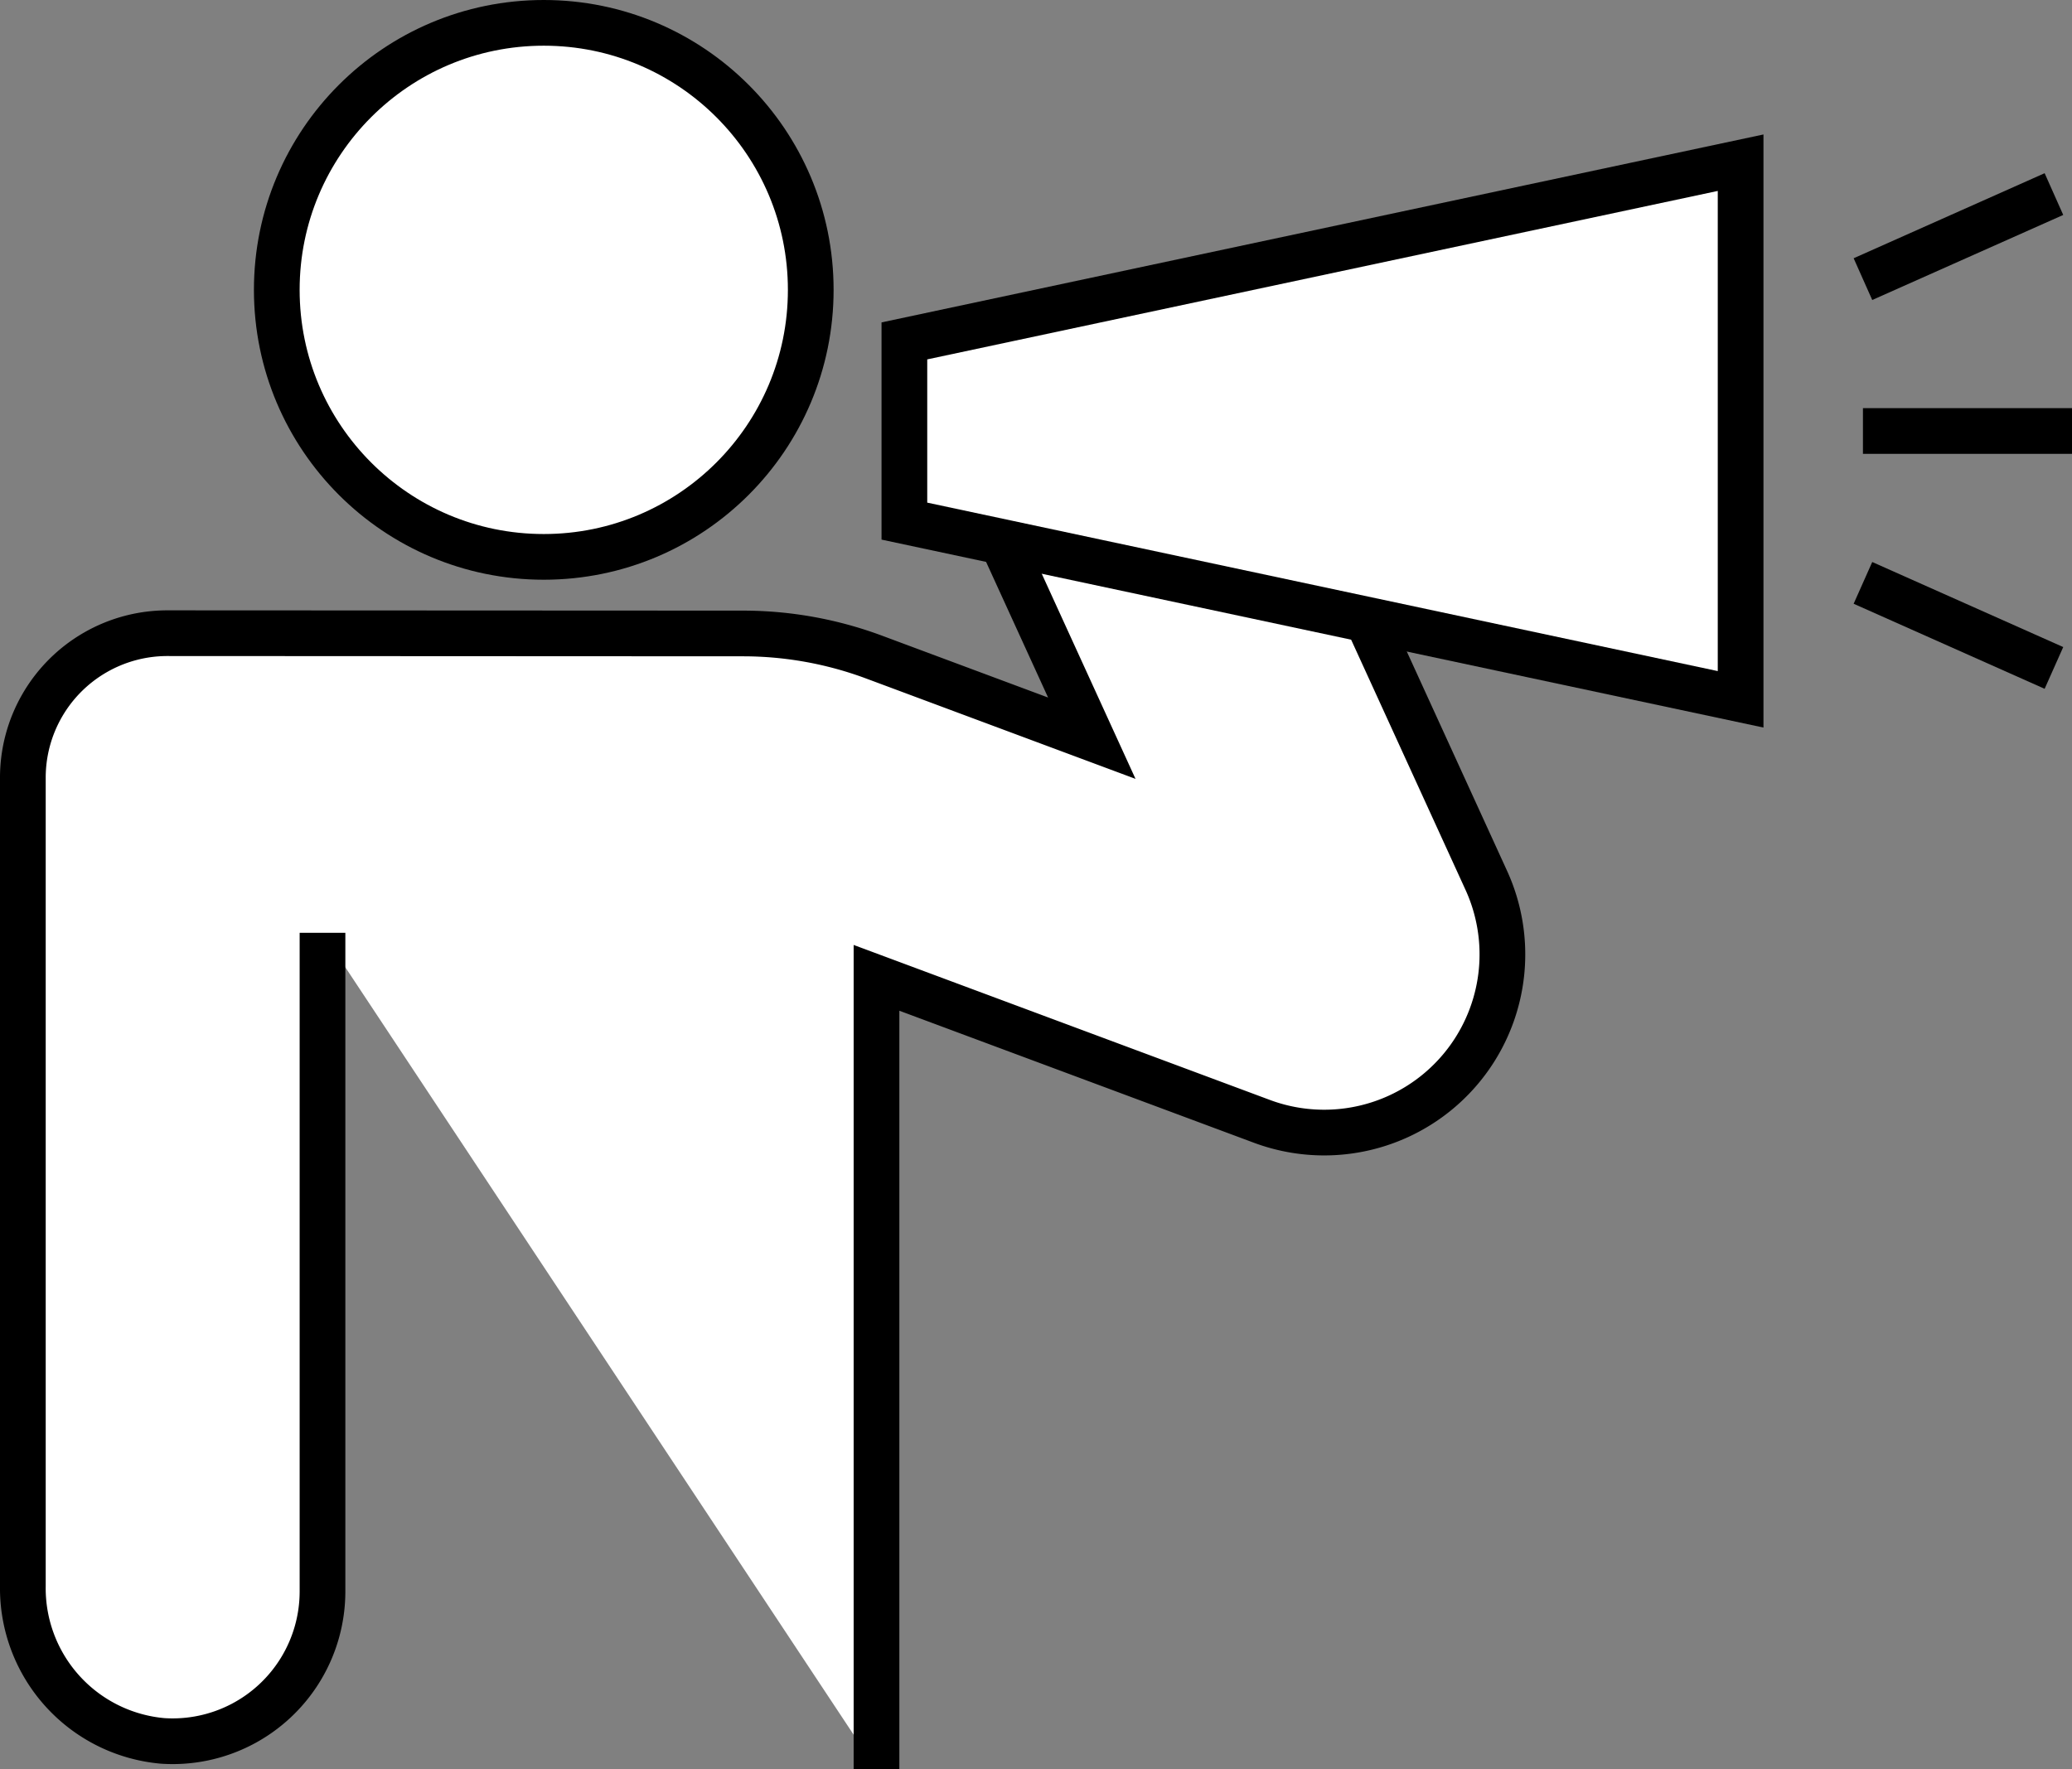
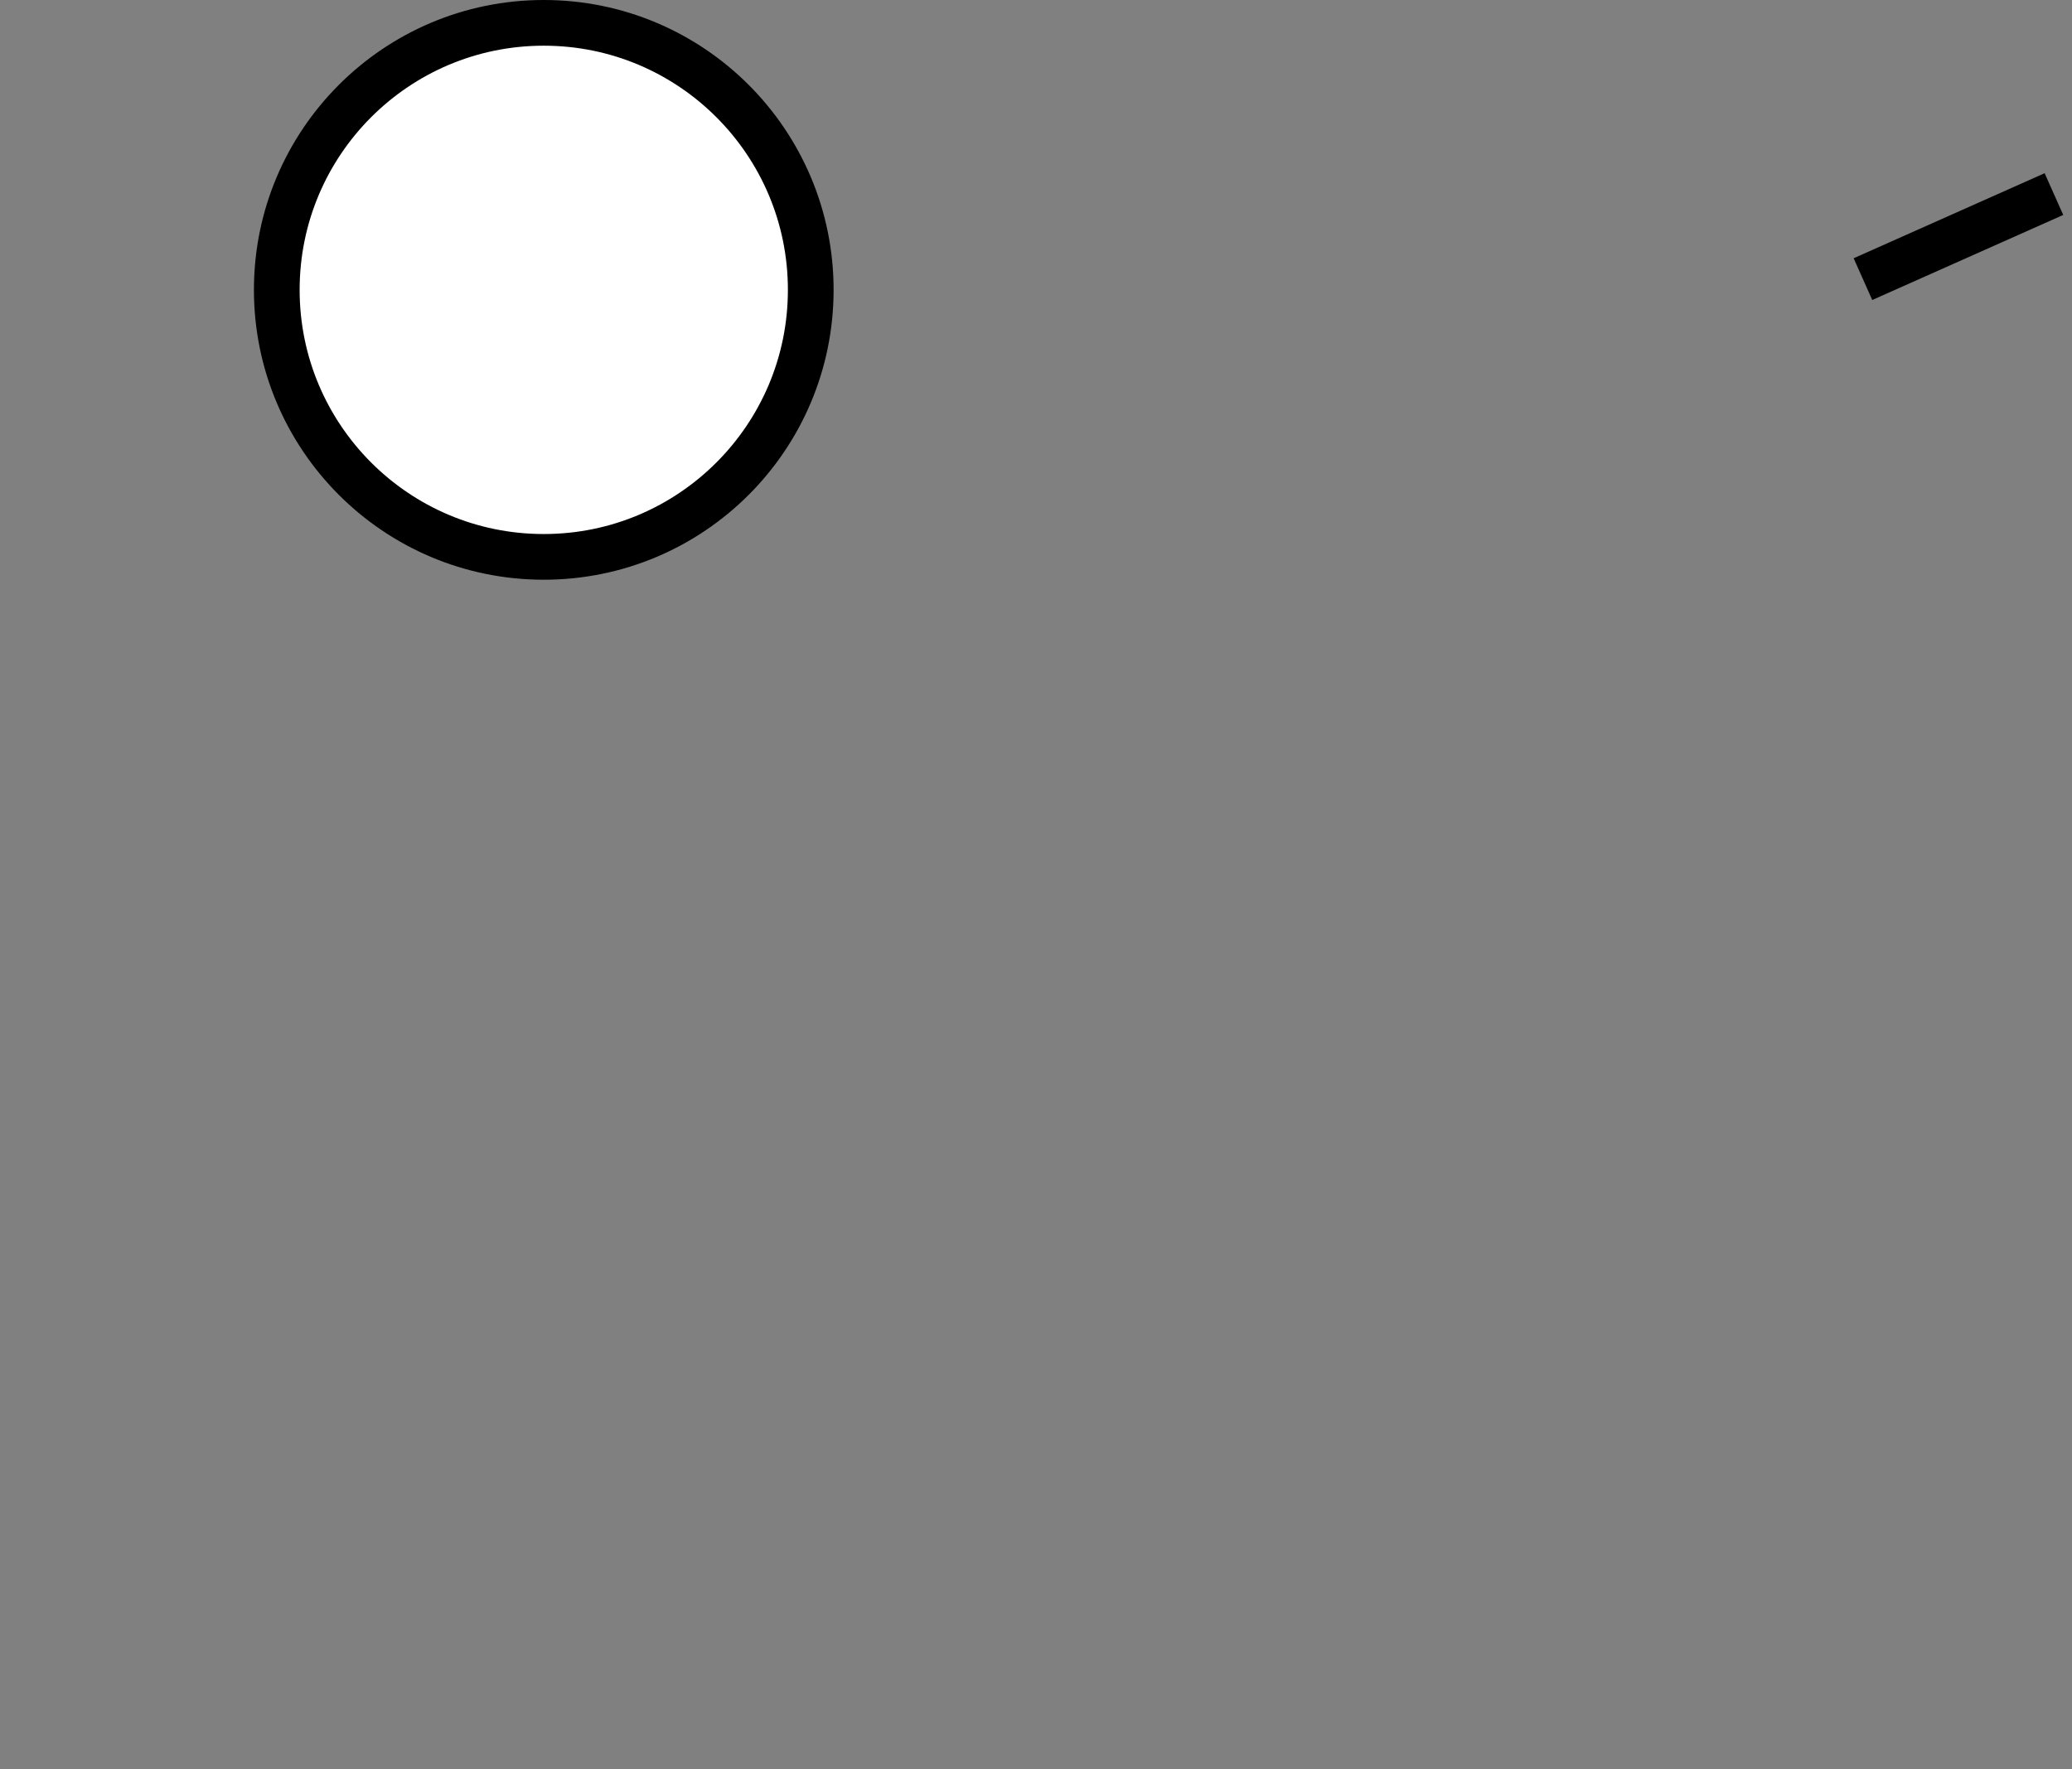
<svg xmlns="http://www.w3.org/2000/svg" width="136" height="116.154" viewBox="0 0 136 116.154">
  <rect x="0" y="0" width="136" height="116.154" fill="#808080" stroke="none" />
  <g id="service_icon_07" transform="translate(68.75 58.827)">
    <g id="グループ_2548" data-name="グループ 2548" transform="translate(-67.25 -57.327)">
      <ellipse id="楕円形_1100" data-name="楕円形 1100" cx="17.524" cy="17.531" rx="17.524" ry="17.531" transform="translate(16.667)" fill="#fff" stroke="#000" stroke-miterlimit="10" stroke-width="3" />
-       <path id="パス_3273" data-name="パス 3273" d="M21.168,61.244v43.242A9.837,9.837,0,0,1,10.68,114.3,10.061,10.061,0,0,1,1.5,104.149V51.061a9.487,9.487,0,0,1,9.49-9.489l37.784.018a24.664,24.664,0,0,1,8.6,1.552l14.289,5.325-6.44-14.092,17.887-8.182,14.443,31.6A11.7,11.7,0,0,1,91.78,73.3h0a11.7,11.7,0,0,1-8.947.324L57.531,64.2h0v51.957" transform="translate(-1.5 -1.5)" fill="#fff" stroke="#000" stroke-miterlimit="10" stroke-width="3" />
-       <path id="パス_3274" data-name="パス 3274" d="M114.249,45.914l-54.888-11.7V22.382l54.888-11.7Z" transform="translate(-1.5 -1.5)" fill="#fff" stroke="#000" stroke-miterlimit="10" stroke-width="3" />
      <g id="グループ_2547" data-name="グループ 2547" transform="translate(-1.5 -1.5)">
-         <line id="線_741" data-name="線 741" x2="13.722" transform="translate(122.278 28.297)" fill="none" stroke="#000" stroke-miterlimit="10" stroke-width="3" />
        <line id="線_742" data-name="線 742" y1="5.584" x2="12.536" transform="translate(122.278 12.742)" fill="none" stroke="#000" stroke-miterlimit="10" stroke-width="3" />
-         <line id="線_743" data-name="線 743" x2="12.536" y2="5.584" transform="translate(122.278 38.269)" fill="none" stroke="#000" stroke-miterlimit="10" stroke-width="3" />
      </g>
    </g>
  </g>
</svg>